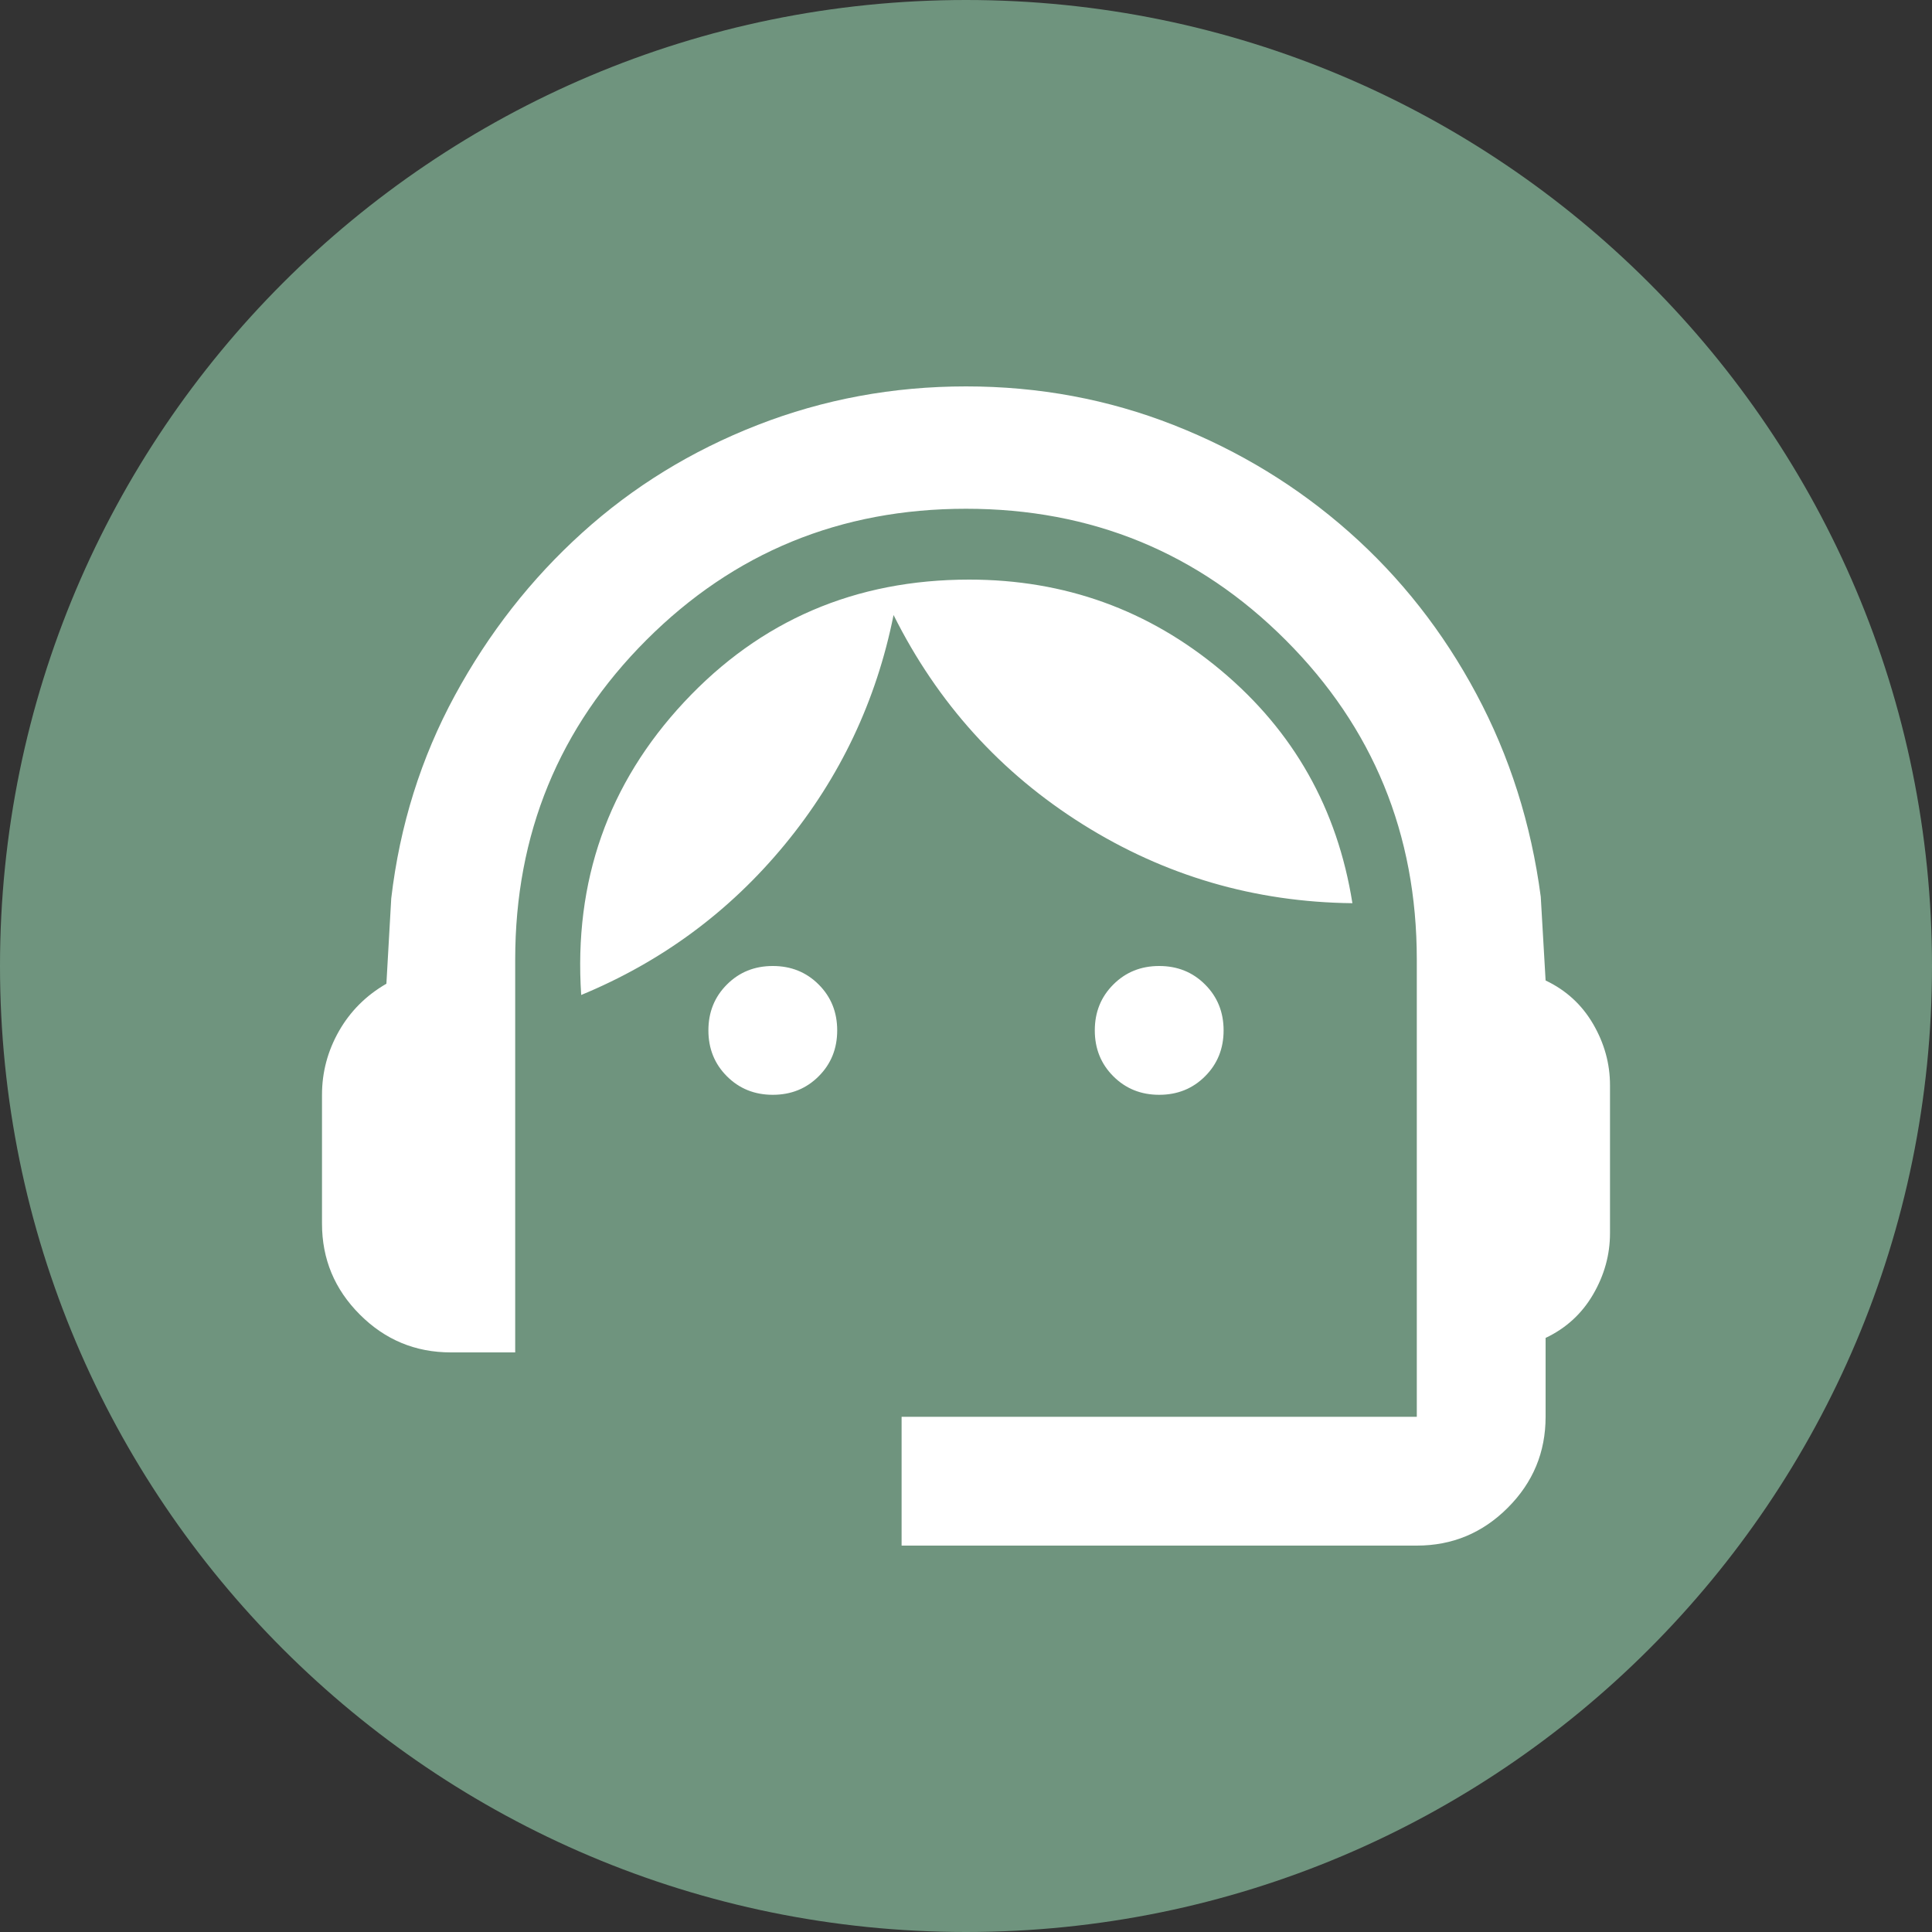
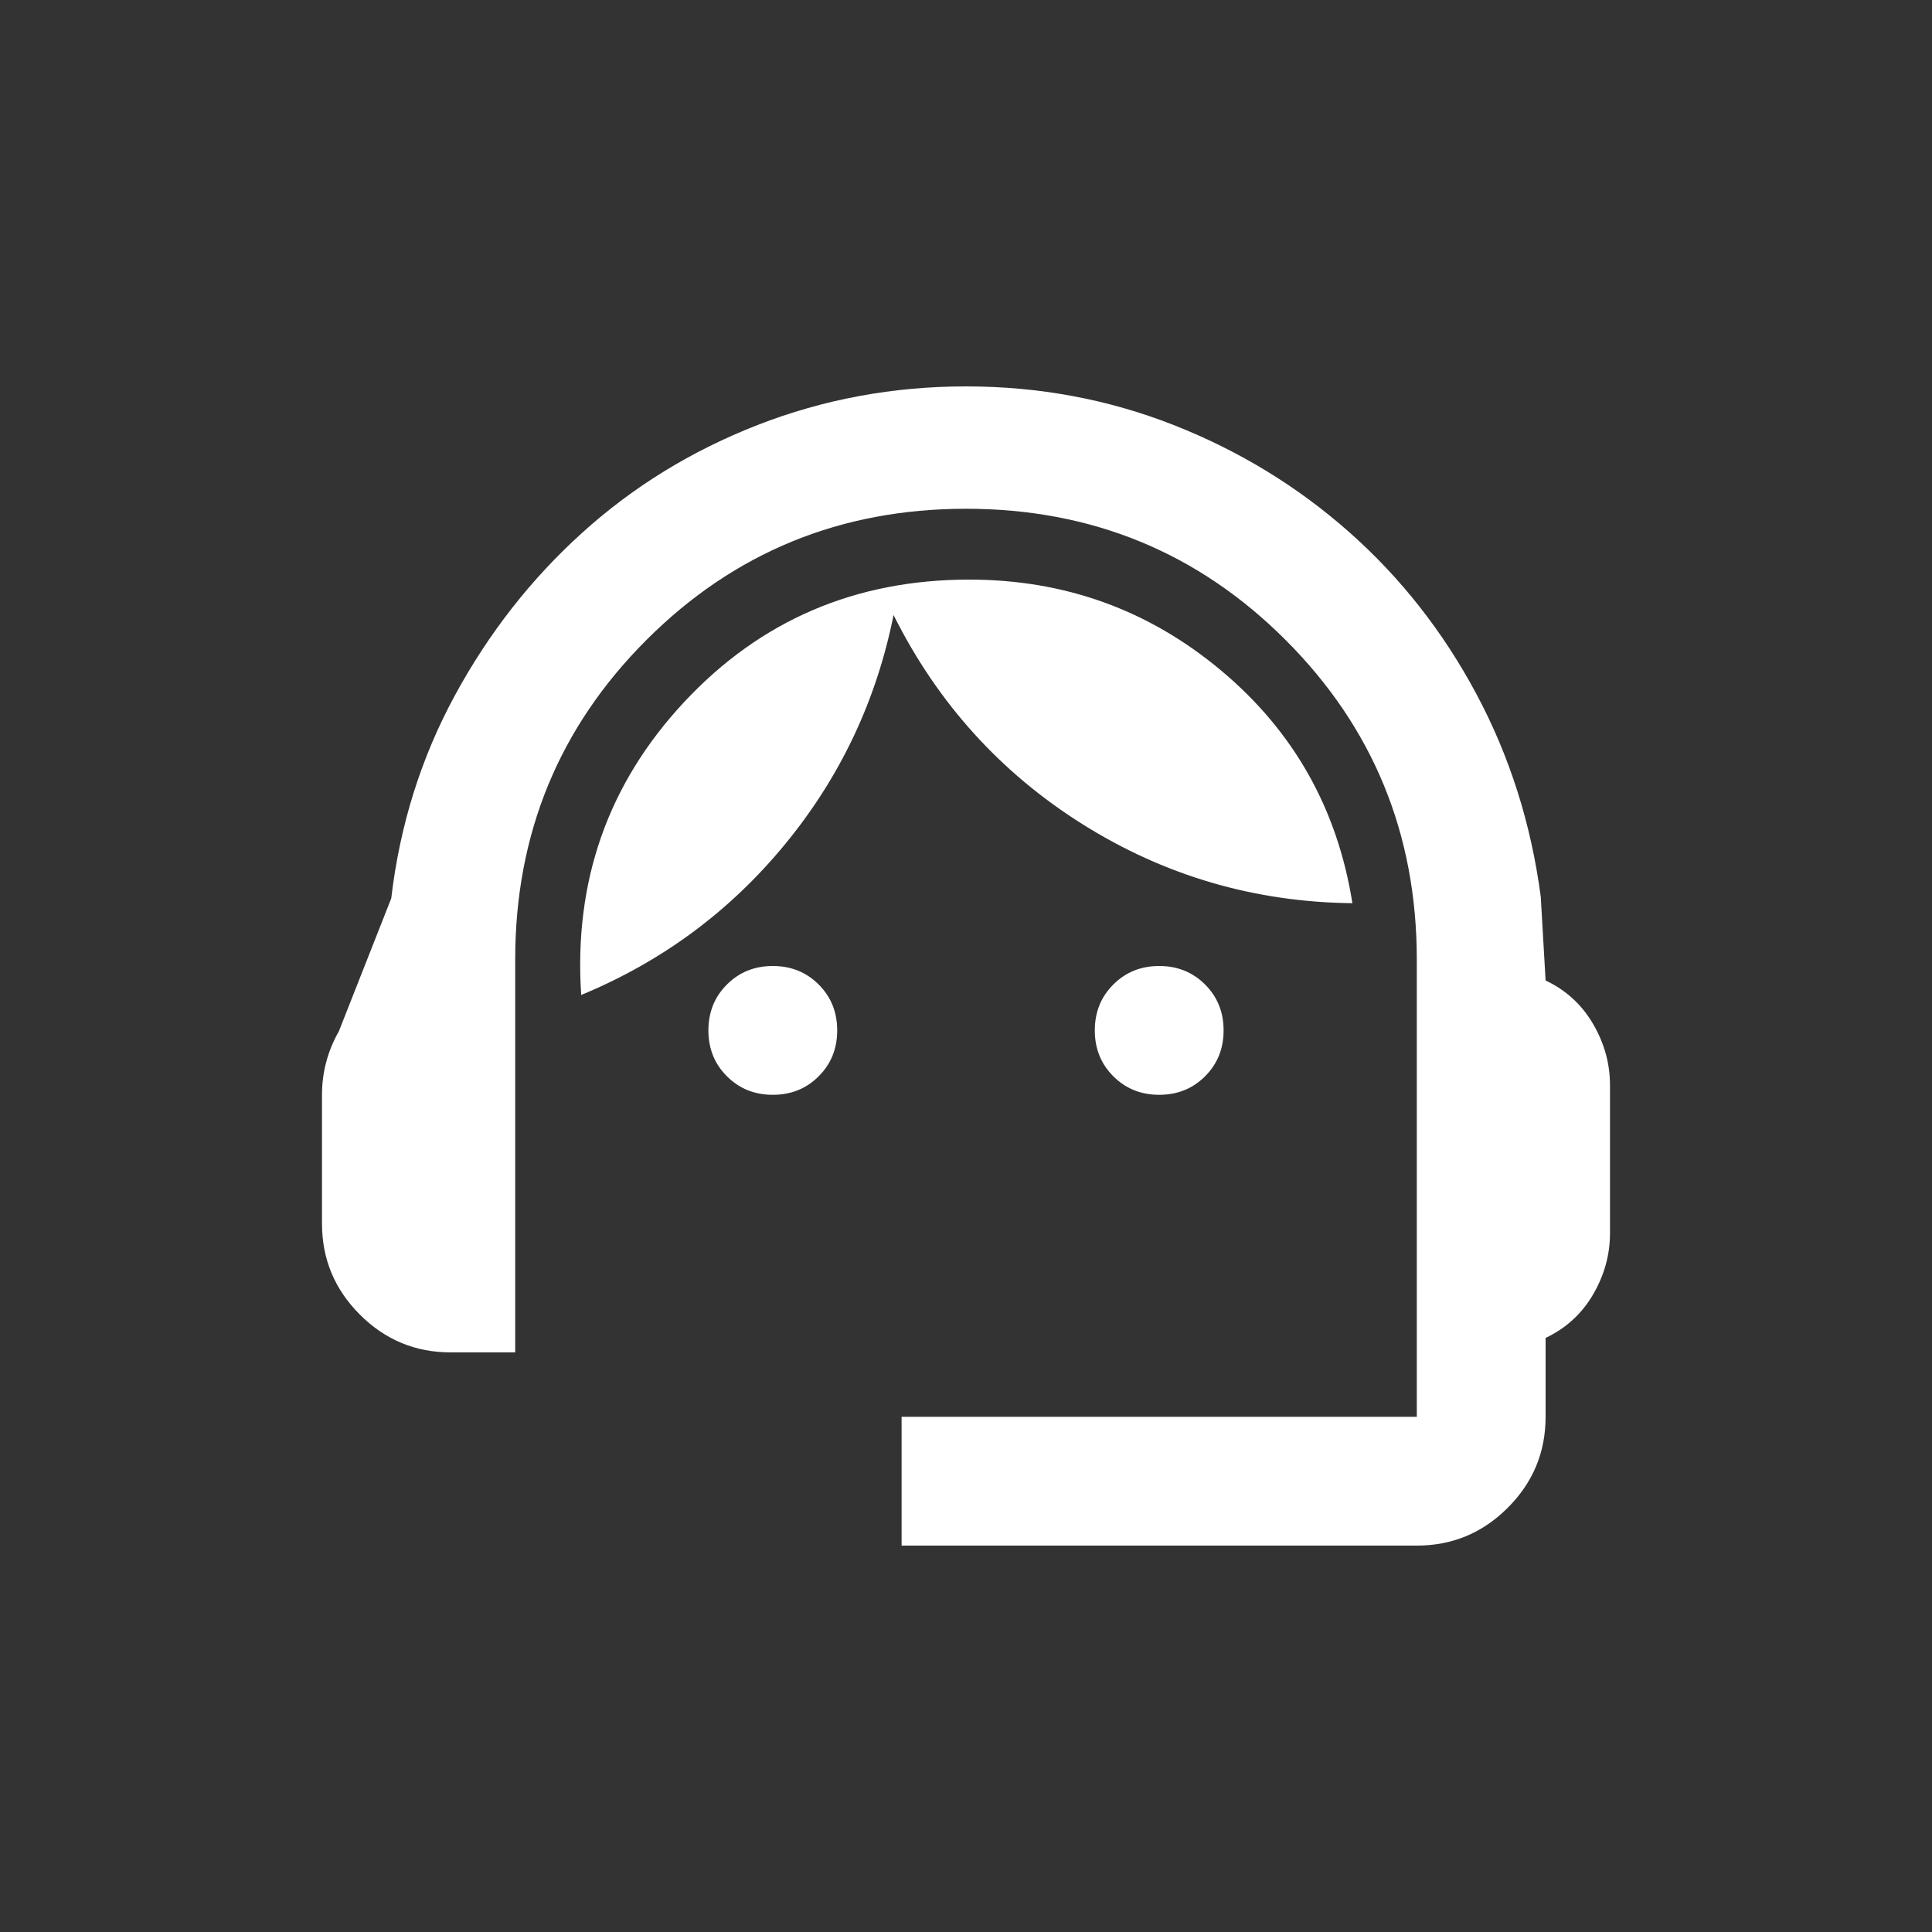
<svg xmlns="http://www.w3.org/2000/svg" width="100" zoomAndPan="magnify" viewBox="0 0 75 75" height="100" preserveAspectRatio="xMidYMid meet" version="1.0">
  <rect x="0" y="0" width="75" height="75" fill="#333333" stroke="none" />
  <defs>
    <clipPath id="149350f4f1">
-       <path d="M 37.5 0 C 16.789 0 0 16.789 0 37.5 C 0 58.211 16.789 75 37.5 75 C 58.211 75 75 58.211 75 37.5 C 75 16.789 58.211 0 37.5 0 Z M 37.5 0 " clip-rule="nonzero" />
-     </clipPath>
+       </clipPath>
    <clipPath id="73d190e45c">
-       <path d="M 0 0 L 75 0 L 75 75 L 0 75 Z M 0 0 " clip-rule="nonzero" />
-     </clipPath>
+       </clipPath>
    <clipPath id="1becbd75d3">
      <path d="M 37.5 0 C 16.789 0 0 16.789 0 37.5 C 0 58.211 16.789 75 37.5 75 C 58.211 75 75 58.211 75 37.5 C 75 16.789 58.211 0 37.5 0 Z M 37.5 0 " clip-rule="nonzero" />
    </clipPath>
    <clipPath id="d5ace1186d">
-       <rect x="0" width="75" y="0" height="75" />
-     </clipPath>
+       </clipPath>
  </defs>
  <g clip-path="url(#149350f4f1)">
    <g transform="matrix(1, 0, 0, 1, 0, -0)">
      <g clip-path="url(#d5ace1186d)">
        <g clip-path="url(#73d190e45c)">
          <g clip-path="url(#1becbd75d3)">
            <rect x="-16.5" width="108" fill="#6f947e" height="108" y="-16.5" fill-opacity="1" />
          </g>
        </g>
      </g>
    </g>
  </g>
-   <path fill="#ffffff" d="M 35 60 L 35 55 L 55 55 L 55 37.25 C 55 32.375 53.301 28.238 49.906 24.844 C 46.512 21.449 42.375 19.75 37.5 19.75 C 32.625 19.75 28.488 21.449 25.094 24.844 C 21.699 28.238 20 32.375 20 37.25 L 20 52.5 L 17.5 52.5 C 16.125 52.5 14.949 52.012 13.969 51.031 C 12.988 50.051 12.5 48.875 12.5 47.5 L 12.5 42.5 C 12.5 41.625 12.719 40.801 13.156 40.031 C 13.594 39.262 14.207 38.645 15 38.188 L 15.188 34.875 C 15.52 32.043 16.344 29.418 17.656 27 C 18.969 24.582 20.613 22.48 22.594 20.688 C 24.574 18.895 26.844 17.5 29.406 16.5 C 31.969 15.5 34.668 15 37.5 15 C 40.332 15 43.02 15.5 45.562 16.5 C 48.105 17.5 50.375 18.887 52.375 20.656 C 54.375 22.426 56.02 24.52 57.312 26.938 C 58.605 29.355 59.438 31.98 59.812 34.812 L 60 38.062 C 60.793 38.438 61.406 39 61.844 39.75 C 62.281 40.5 62.5 41.293 62.5 42.125 L 62.5 47.875 C 62.5 48.707 62.281 49.5 61.844 50.25 C 61.406 51 60.793 51.562 60 51.938 L 60 55 C 60 56.375 59.512 57.551 58.531 58.531 C 57.551 59.512 56.375 60 55 60 Z M 30 42.5 C 29.293 42.5 28.699 42.262 28.219 41.781 C 27.738 41.301 27.5 40.707 27.5 40 C 27.5 39.293 27.738 38.699 28.219 38.219 C 28.699 37.738 29.293 37.5 30 37.5 C 30.707 37.5 31.301 37.738 31.781 38.219 C 32.262 38.699 32.5 39.293 32.5 40 C 32.5 40.707 32.262 41.301 31.781 41.781 C 31.301 42.262 30.707 42.5 30 42.5 Z M 45 42.5 C 44.293 42.5 43.699 42.262 43.219 41.781 C 42.738 41.301 42.5 40.707 42.5 40 C 42.5 39.293 42.738 38.699 43.219 38.219 C 43.699 37.738 44.293 37.5 45 37.5 C 45.707 37.5 46.301 37.738 46.781 38.219 C 47.262 38.699 47.5 39.293 47.5 40 C 47.5 40.707 47.262 41.301 46.781 41.781 C 46.301 42.262 45.707 42.5 45 42.5 Z M 22.562 38.625 C 22.27 34.207 23.605 30.418 26.562 27.25 C 29.52 24.082 33.207 22.5 37.625 22.5 C 41.332 22.5 44.594 23.676 47.406 26.031 C 50.219 28.387 51.918 31.395 52.5 35.062 C 48.707 35.02 45.219 34 42.031 32 C 38.844 30 36.395 27.293 34.688 23.875 C 34.02 27.207 32.613 30.176 30.469 32.781 C 28.324 35.387 25.688 37.332 22.562 38.625 Z M 22.562 38.625 " fill-opacity="1" fill-rule="nonzero" />
+   <path fill="#ffffff" d="M 35 60 L 35 55 L 55 55 L 55 37.25 C 55 32.375 53.301 28.238 49.906 24.844 C 46.512 21.449 42.375 19.75 37.5 19.75 C 32.625 19.75 28.488 21.449 25.094 24.844 C 21.699 28.238 20 32.375 20 37.25 L 20 52.5 L 17.5 52.5 C 16.125 52.5 14.949 52.012 13.969 51.031 C 12.988 50.051 12.5 48.875 12.5 47.5 L 12.5 42.5 C 12.5 41.625 12.719 40.801 13.156 40.031 L 15.188 34.875 C 15.52 32.043 16.344 29.418 17.656 27 C 18.969 24.582 20.613 22.48 22.594 20.688 C 24.574 18.895 26.844 17.5 29.406 16.5 C 31.969 15.5 34.668 15 37.5 15 C 40.332 15 43.02 15.5 45.562 16.5 C 48.105 17.5 50.375 18.887 52.375 20.656 C 54.375 22.426 56.02 24.52 57.312 26.938 C 58.605 29.355 59.438 31.98 59.812 34.812 L 60 38.062 C 60.793 38.438 61.406 39 61.844 39.75 C 62.281 40.5 62.5 41.293 62.5 42.125 L 62.5 47.875 C 62.5 48.707 62.281 49.5 61.844 50.25 C 61.406 51 60.793 51.562 60 51.938 L 60 55 C 60 56.375 59.512 57.551 58.531 58.531 C 57.551 59.512 56.375 60 55 60 Z M 30 42.5 C 29.293 42.5 28.699 42.262 28.219 41.781 C 27.738 41.301 27.5 40.707 27.5 40 C 27.5 39.293 27.738 38.699 28.219 38.219 C 28.699 37.738 29.293 37.5 30 37.5 C 30.707 37.5 31.301 37.738 31.781 38.219 C 32.262 38.699 32.5 39.293 32.5 40 C 32.5 40.707 32.262 41.301 31.781 41.781 C 31.301 42.262 30.707 42.5 30 42.5 Z M 45 42.5 C 44.293 42.5 43.699 42.262 43.219 41.781 C 42.738 41.301 42.5 40.707 42.5 40 C 42.5 39.293 42.738 38.699 43.219 38.219 C 43.699 37.738 44.293 37.5 45 37.5 C 45.707 37.5 46.301 37.738 46.781 38.219 C 47.262 38.699 47.5 39.293 47.5 40 C 47.5 40.707 47.262 41.301 46.781 41.781 C 46.301 42.262 45.707 42.5 45 42.5 Z M 22.562 38.625 C 22.27 34.207 23.605 30.418 26.562 27.25 C 29.52 24.082 33.207 22.5 37.625 22.5 C 41.332 22.5 44.594 23.676 47.406 26.031 C 50.219 28.387 51.918 31.395 52.5 35.062 C 48.707 35.02 45.219 34 42.031 32 C 38.844 30 36.395 27.293 34.688 23.875 C 34.02 27.207 32.613 30.176 30.469 32.781 C 28.324 35.387 25.688 37.332 22.562 38.625 Z M 22.562 38.625 " fill-opacity="1" fill-rule="nonzero" />
</svg>